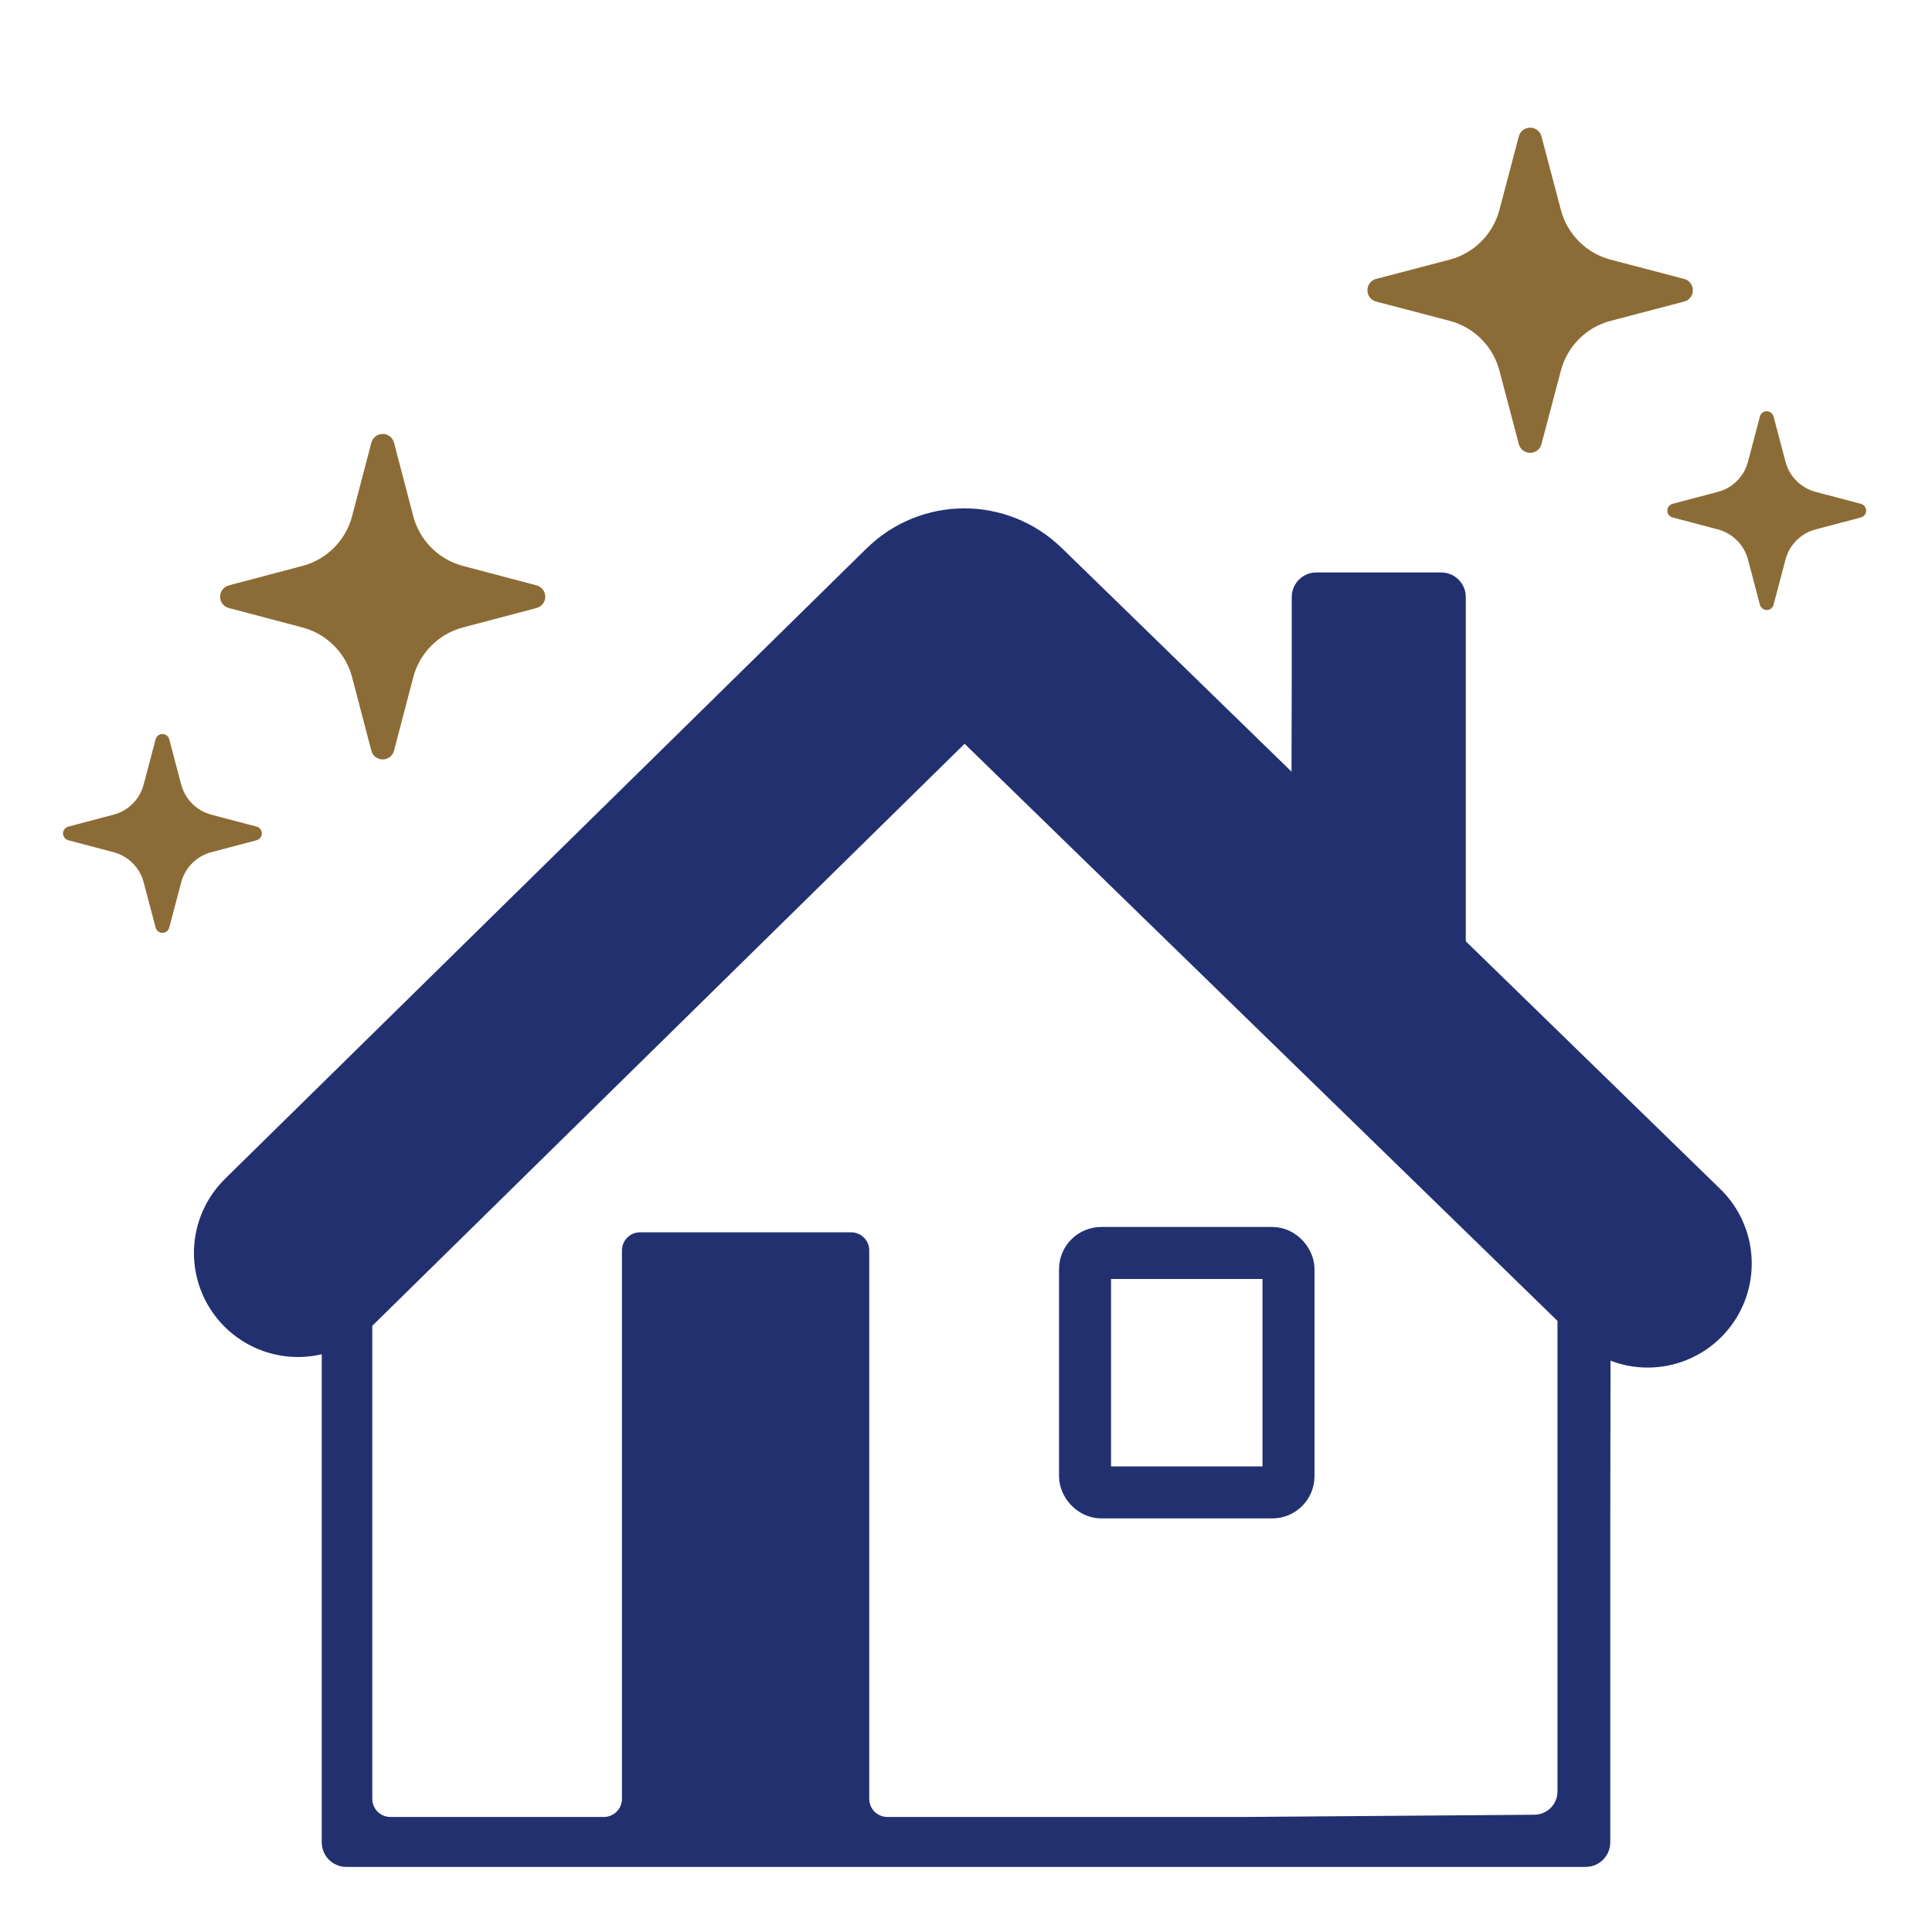
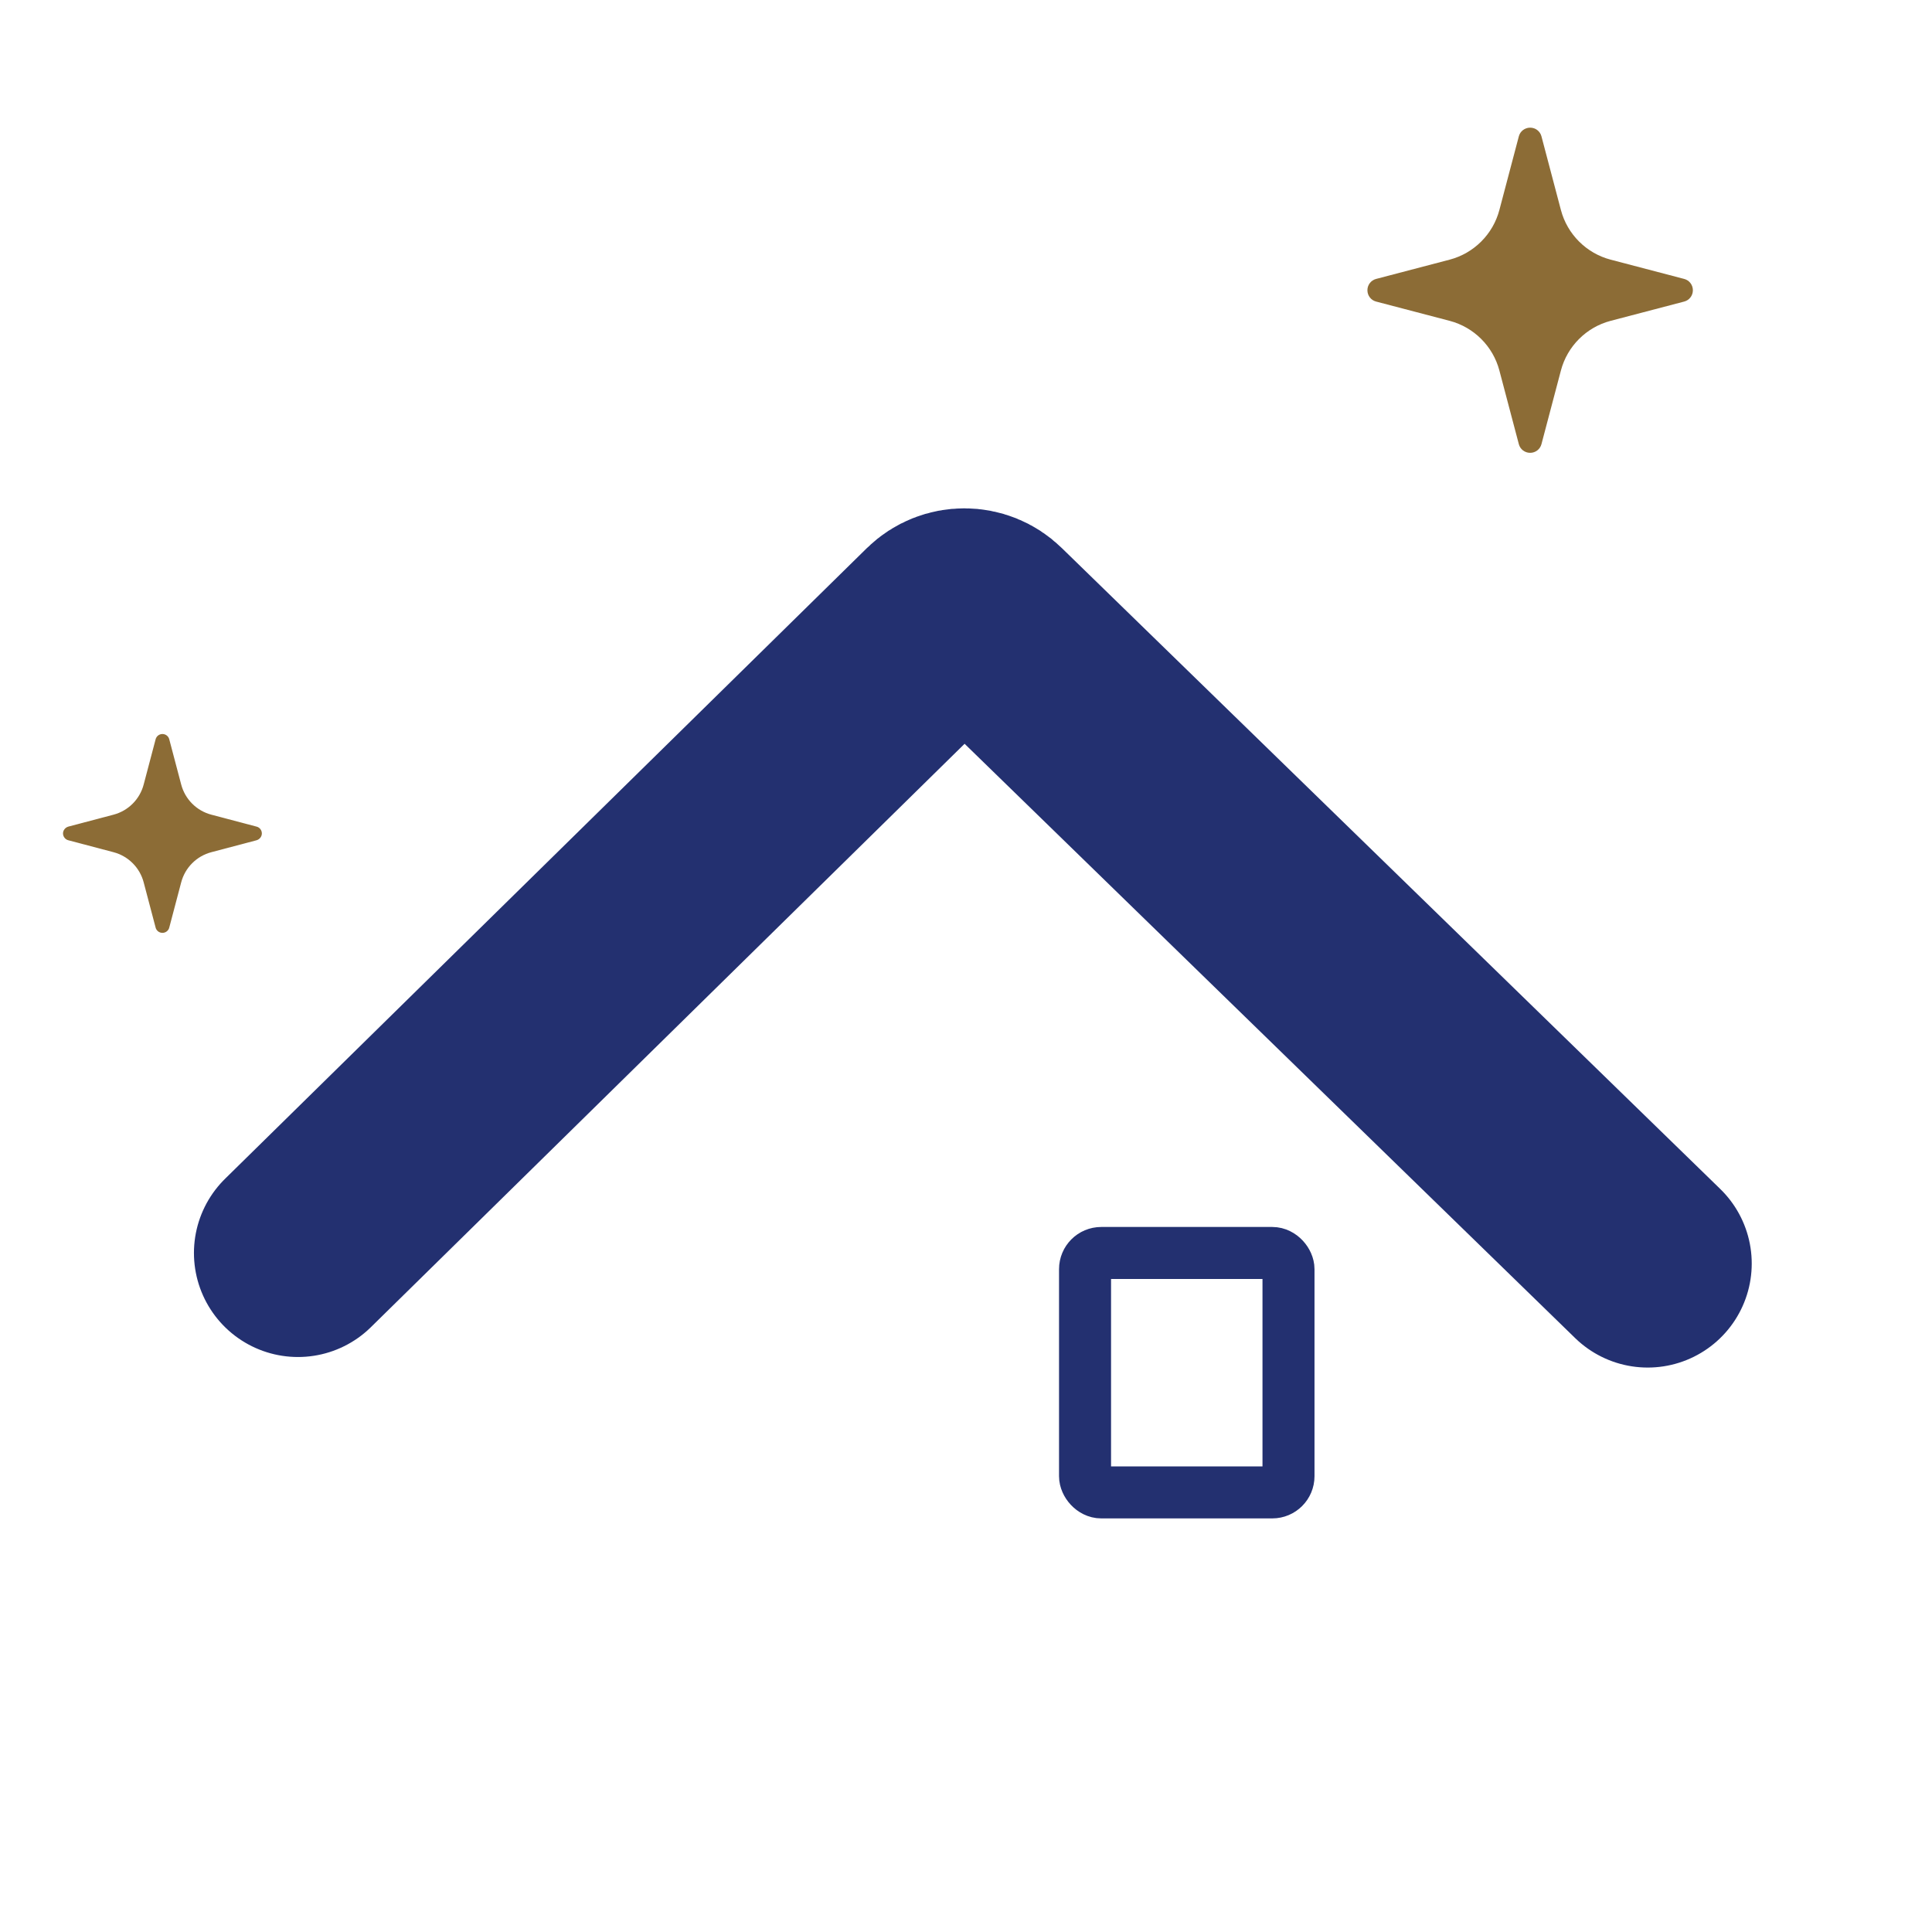
<svg xmlns="http://www.w3.org/2000/svg" width="130" height="130" viewBox="0 0 130 130">
  <g id="_0">
    <g>
-       <path d="M20.94,90.08c.17,.11,.39,.09,.53-.05h0s.02-.02,.03-.03l.15-.13v34.1c0,.91,.74,1.65,1.65,1.65H106.7c.91,0,1.65-.74,1.65-1.65v-19.34l.02-14.33c0-.16,.2-.24,.31-.13h0c.06,.06,.16,.07,.23,.02l2.66-5.88,1.14-1.23-2.34-.38,3.48-.38-14.74-14.96c-.31-.31-.48-.73-.48-1.16v-26.03c0-.91-.74-1.65-1.65-1.65h-8.41c-.91,0-1.65,.74-1.65,1.65v5.19l-.02,7.8c0,.36-.44,.54-.7,.29l-21.21-14.9M11.78,81.45m53.21-35.08l39.45,39.57c.23,.23,.36,.55,.36,.88v33.72c0,.87-.7,1.57-1.57,1.57l-19.57,.15h-23.95c-.68,0-1.22-.55-1.22-1.22v-36.9c0-.68-.55-1.22-1.22-1.22h-14.2c-.68,0-1.22,.55-1.22,1.22v36.9c0,.68-.55,1.22-1.22,1.22h-14.36c-.68,0-1.22-.55-1.22-1.22v-34.07c0-.32,.13-.62,.35-.84l39.59-39.72,.03-.04Z" style="fill:#233070;" />
      <rect x="73.01" y="84.31" width="13.69" height="16.11" rx="1.09" ry="1.09" style="fill:none; stroke:#233070; stroke-miterlimit:10; stroke-width:3.5px;" />
      <path d="M20.05,84.31L63.23,41.88c.92-.9,2.4-.9,3.32,0l44.32,43.14" style="fill:none; stroke:#233070; stroke-linecap:round; stroke-miterlimit:10; stroke-width:14px;" />
    </g>
  </g>
  <g id="_">
    <g>
-       <path d="M36.11,39.39l-4.96-1.31c-1.63-.43-2.91-1.71-3.34-3.34l-1.3-4.96c-.09-.34-.4-.58-.76-.58s-.67,.24-.76,.58l-1.3,4.96c-.43,1.63-1.71,2.91-3.34,3.34l-4.96,1.31c-.34,.09-.58,.4-.58,.76s.24,.67,.58,.76l4.96,1.31c1.63,.43,2.91,1.71,3.34,3.34l1.3,4.96c.09,.34,.4,.58,.76,.58s.67-.24,.76-.58l1.3-4.96c.43-1.63,1.71-2.91,3.34-3.34l4.96-1.31c.34-.09,.58-.4,.58-.76s-.24-.67-.58-.76Z" style="fill:#8c6c36;" />
      <path d="M17.26,55.62l-3.03-.8c-1-.26-1.78-1.04-2.04-2.04l-.8-3.03c-.05-.21-.24-.36-.46-.36s-.41,.15-.46,.36l-.8,3.03c-.26,1-1.04,1.78-2.04,2.04l-3.03,.8c-.21,.06-.36,.25-.36,.46s.15,.41,.36,.46l3.03,.8c1,.26,1.78,1.04,2.04,2.04l.8,3.03c.05,.21,.24,.36,.46,.36s.41-.15,.46-.36l.8-3.03c.26-1,1.04-1.78,2.04-2.04l3.03-.8c.21-.06,.36-.25,.36-.46,0-.22-.15-.41-.36-.46Z" style="fill:#8c6c36;" />
    </g>
    <g>
      <path d="M102.2,9.17l-1.31,4.96c-.43,1.63-1.71,2.91-3.34,3.34l-4.96,1.3c-.34,.09-.58,.4-.58,.76s.24,.67,.58,.76l4.96,1.3c1.63,.43,2.91,1.71,3.34,3.34l1.31,4.96c.09,.34,.4,.58,.76,.58s.67-.24,.76-.58l1.31-4.96c.43-1.63,1.71-2.91,3.34-3.34l4.96-1.3c.34-.09,.58-.4,.58-.76s-.24-.67-.58-.76l-4.96-1.3c-1.63-.43-2.91-1.71-3.34-3.34l-1.31-4.96c-.09-.34-.4-.58-.76-.58s-.67,.24-.76,.58Z" style="fill:#8c6c36;" />
-       <path d="M118.42,28.03l-.8,3.03c-.26,1-1.04,1.78-2.04,2.04l-3.03,.8c-.21,.05-.36,.24-.36,.46s.15,.41,.36,.46l3.03,.8c1,.26,1.78,1.04,2.04,2.04l.8,3.03c.06,.21,.25,.36,.46,.36s.41-.15,.46-.36l.8-3.03c.26-1,1.04-1.78,2.04-2.04l3.03-.8c.21-.05,.36-.24,.36-.46s-.15-.41-.36-.46l-3.03-.8c-1-.26-1.78-1.04-2.04-2.04l-.8-3.03c-.06-.21-.25-.36-.46-.36-.22,0-.41,.15-.46,.36Z" style="fill:#8c6c36;" />
    </g>
  </g>
</svg>